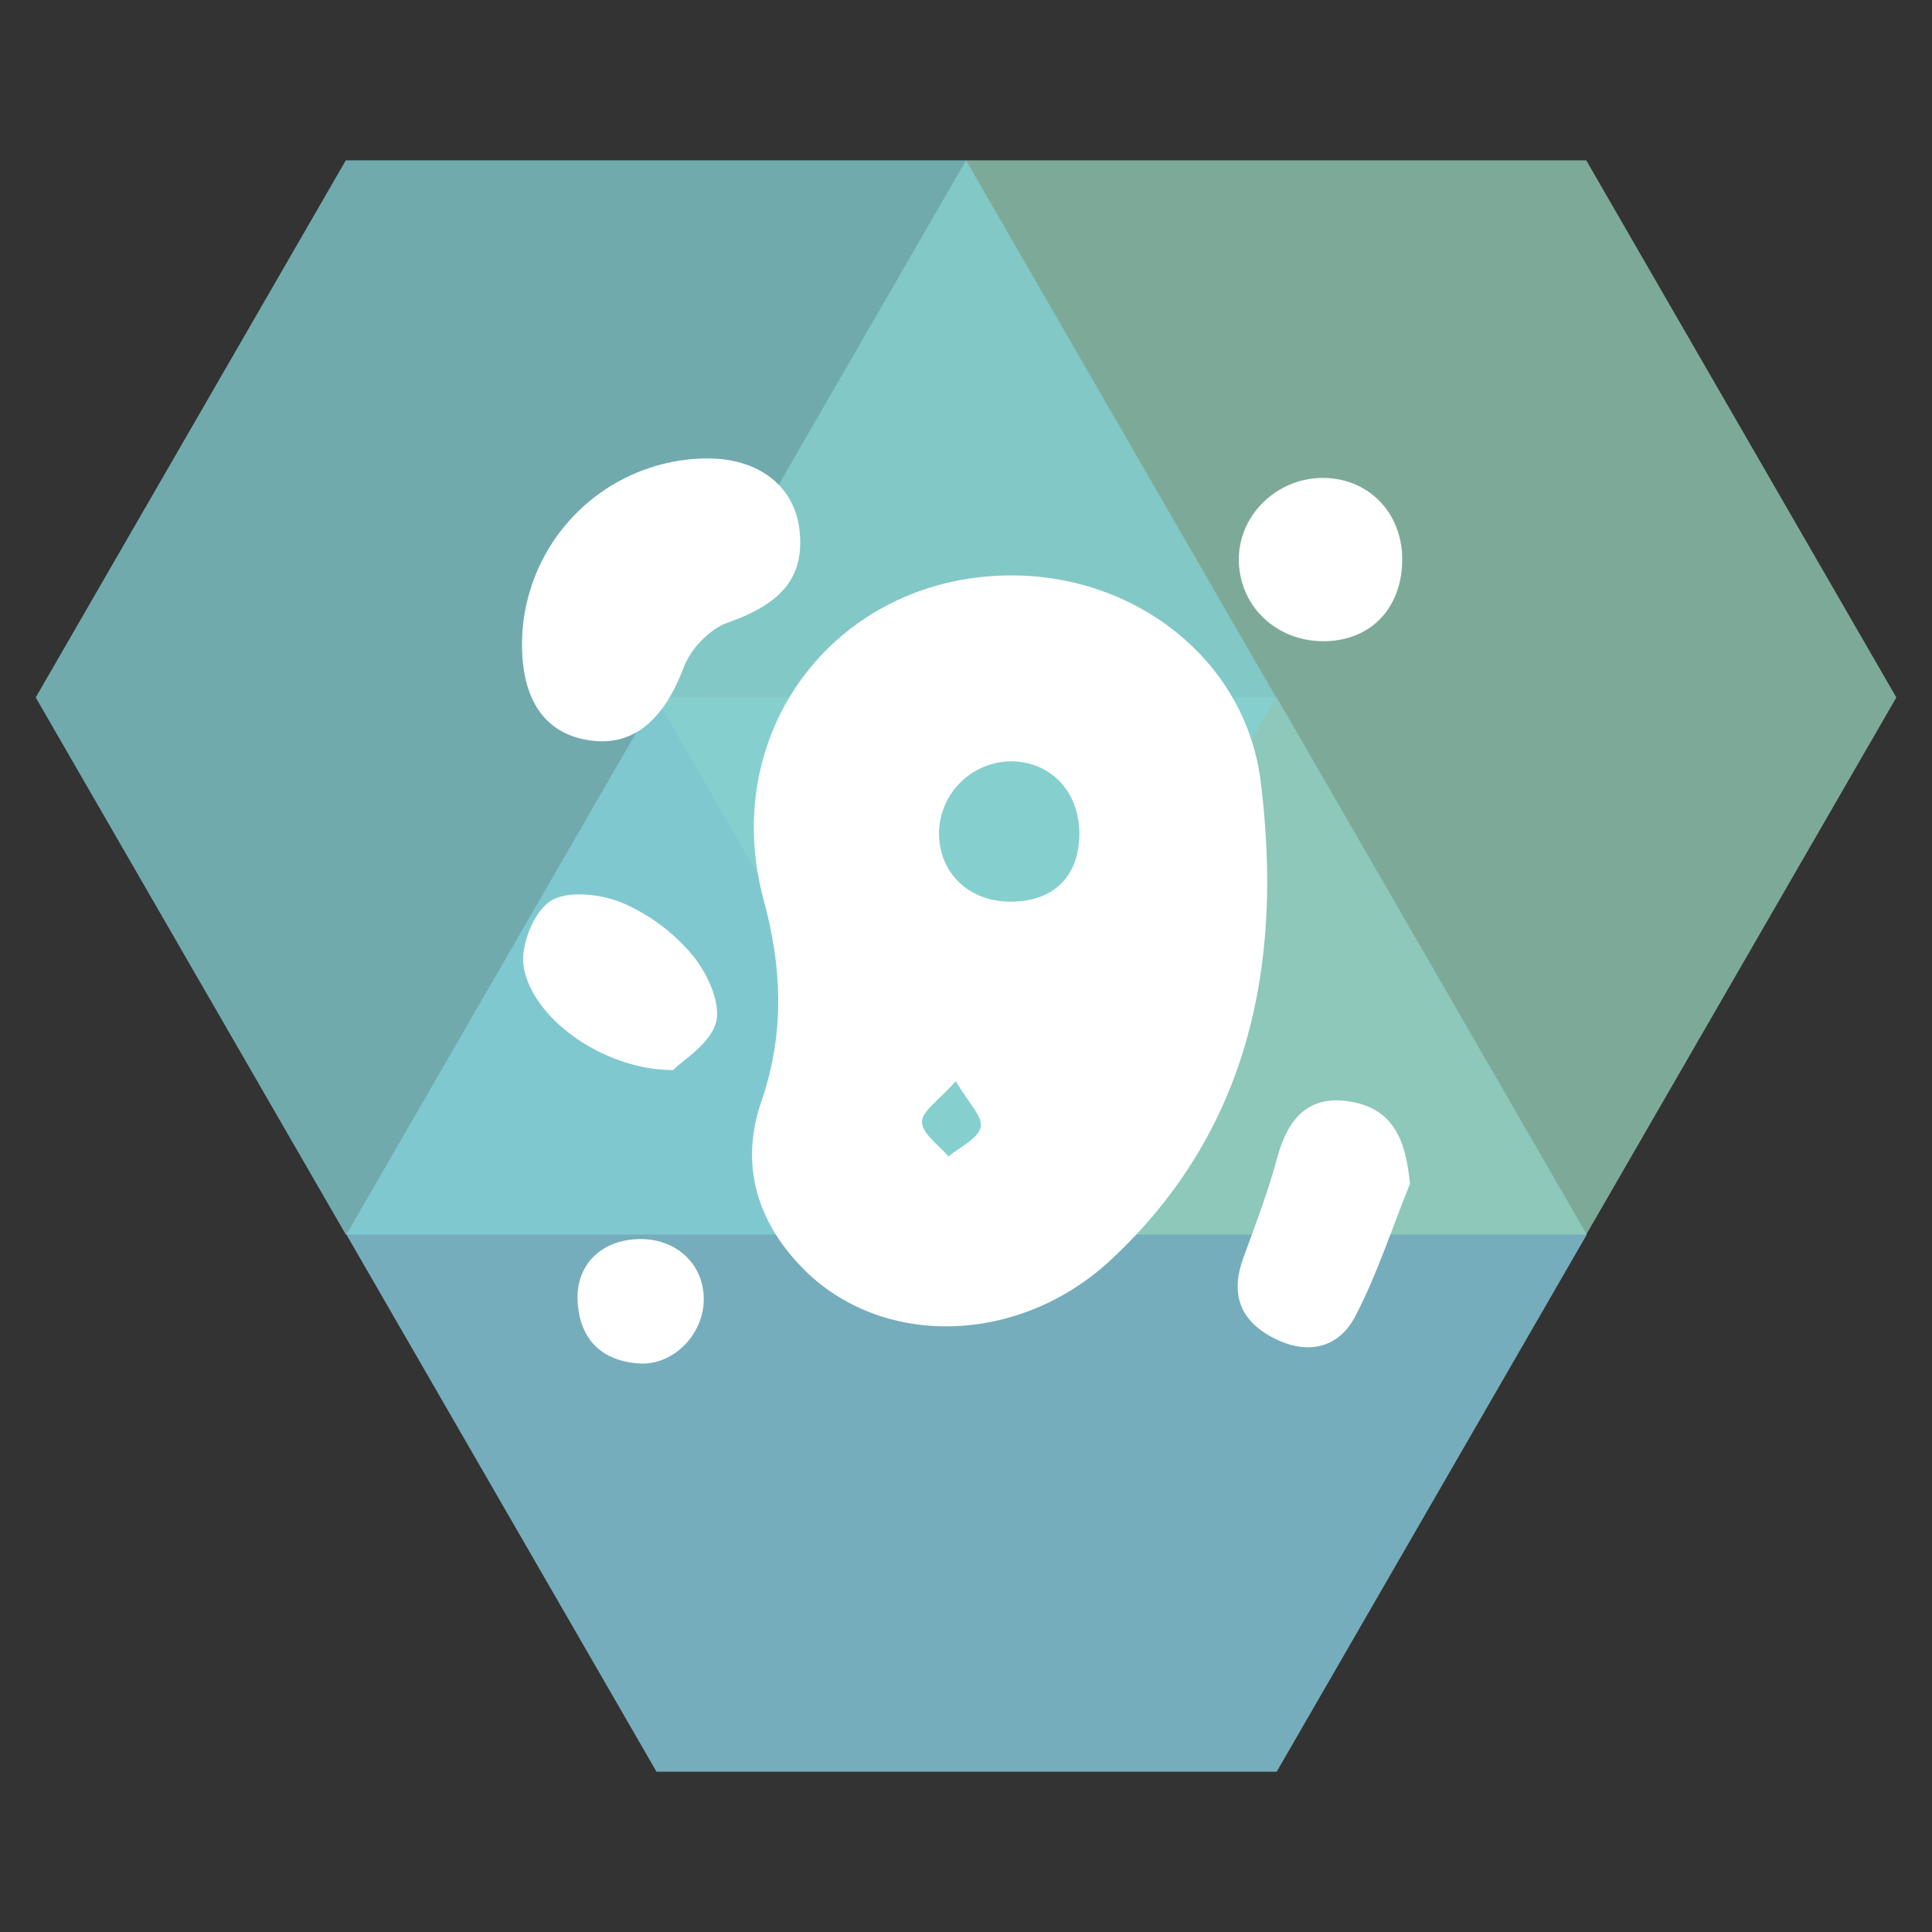
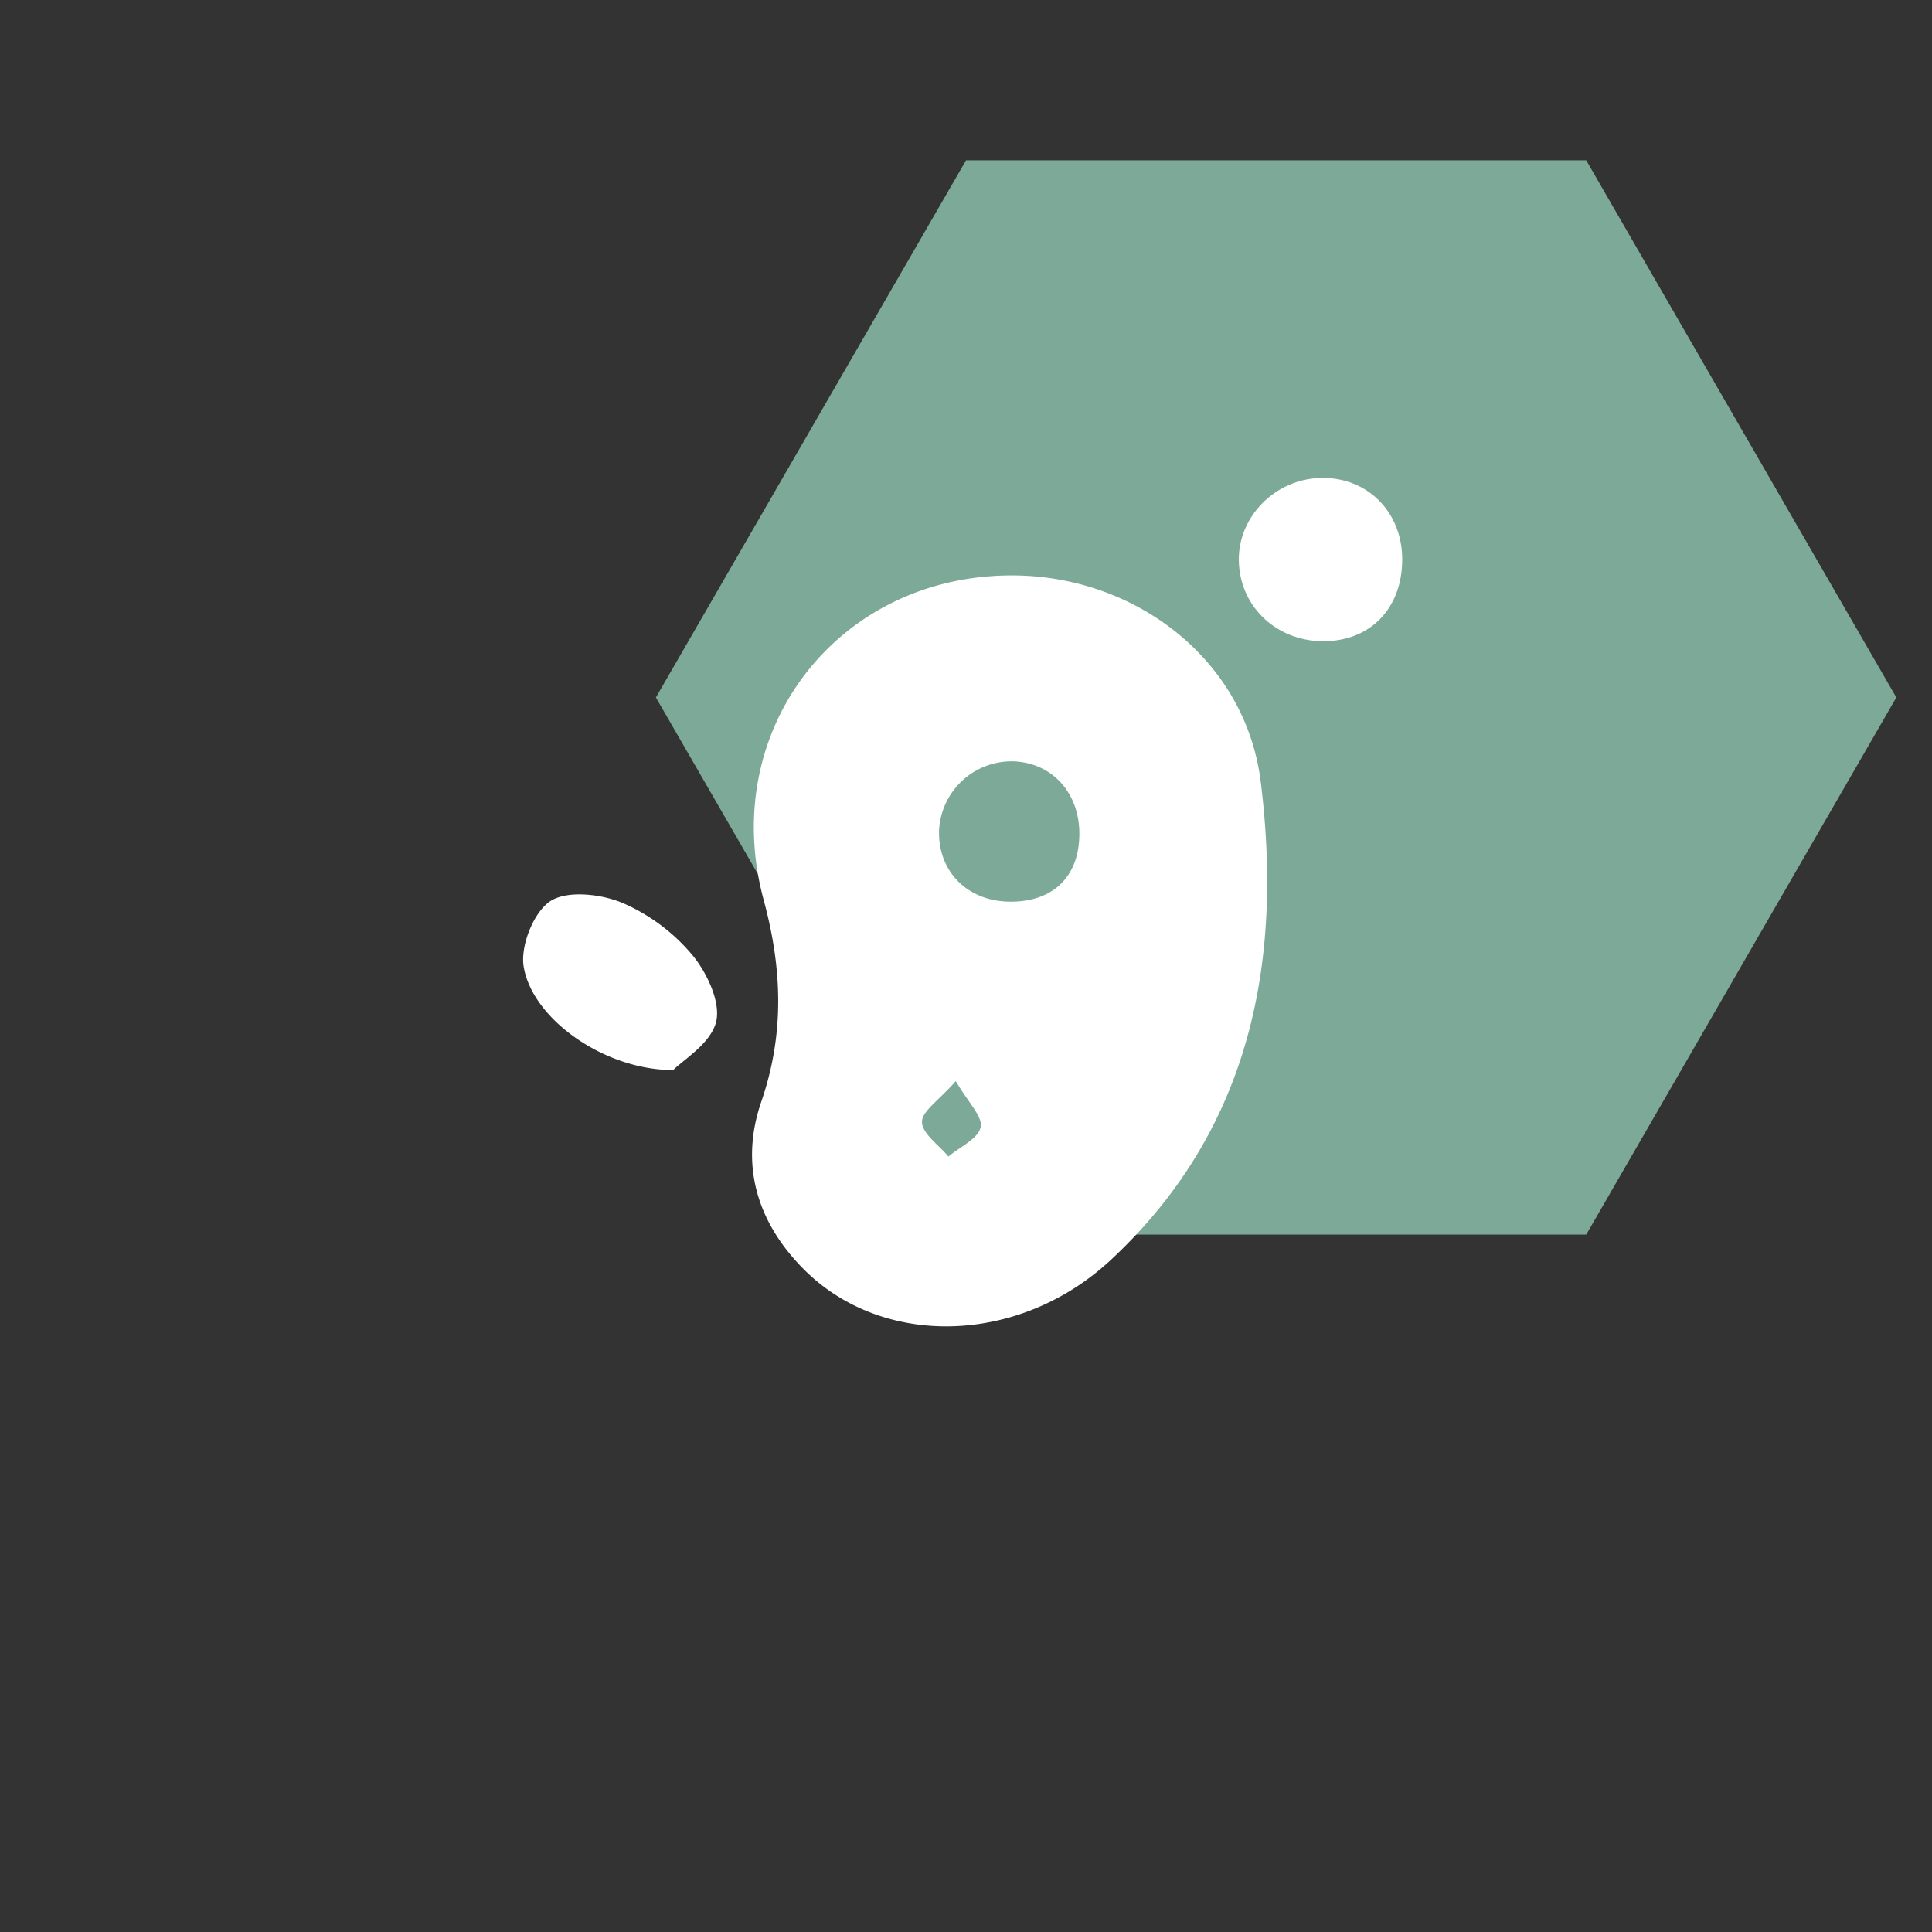
<svg xmlns="http://www.w3.org/2000/svg" id="Layer_1" data-name="Layer 1" viewBox="0 0 480.43 480.43">
  <rect x="0" y="0" width="480.43" height="480.43" fill="#333333" stroke="none" />
  <defs>
    <style>.cls-1{opacity:0.75;}.cls-2{fill:#8bd5ea;}.cls-3{fill:#96d2b9;}.cls-4{fill:#84d1d6;}.cls-5{fill:#fff;}</style>
  </defs>
  <title>Microbes_icon</title>
  <g class="cls-1">
-     <polygon class="cls-2" points="163.25 440.57 317.48 440.57 394.59 307 317.48 173.44 163.25 173.44 86.14 307 163.25 440.57" />
-   </g>
+     </g>
  <g class="cls-1">
    <polygon class="cls-3" points="240.22 307 394.45 307 471.56 173.44 394.45 39.87 240.22 39.87 163.1 173.44 240.22 307" />
  </g>
  <g class="cls-1">
-     <polygon class="cls-4" points="85.99 307 240.22 307 317.33 173.44 240.22 39.87 85.99 39.87 8.88 173.44 85.99 307" />
-   </g>
+     </g>
  <path class="cls-5" d="M251.88,143.09c30.5.11,57.86,20.93,61.63,51.36,5.52,44.62-2.42,86.4-37.29,118.86-22.93,21.34-57.18,22-76.72,1.94-11.52-11.8-15.46-26-10.18-41.33,5.82-16.92,5.17-33.17.59-50.09C178.48,181.57,208.37,142.93,251.88,143.09Zm-.22,46.23a18.07,18.07,0,0,0-18.13,16.9c-.46,10.44,7.05,18,17.8,18s17.11-6.43,17.07-17C268.36,196.94,261.43,189.51,251.66,189.31Zm-14,79.53c-4.13,4.72-8.46,7.5-8.39,10.17.07,2.91,4.21,5.73,6.58,8.58,2.83-2.39,7.35-4.4,8-7.28C244.46,277.73,240.78,274.19,237.69,268.85Z" />
-   <path class="cls-5" d="M129.82,159.31A46.32,46.32,0,0,1,175.47,114c13-.16,22.06,6.72,23.33,17.76,1.36,11.84-4.52,18.39-17.8,23.05-4.48,1.57-9.23,6.54-10.94,11.06-5.13,13.55-13,20.18-24.32,18.09C135.06,182,129.56,173.43,129.82,159.31Z" />
-   <path class="cls-5" d="M350.62,294.37c-4.46,11-8.14,22.48-13.63,33-4.22,8.05-12.11,9.65-20.44,5.28s-10.6-11-7.37-19.87c3-8.17,6.12-16.34,8.37-24.73,2.62-9.79,7.78-16,18.47-14.08S349.57,283.74,350.62,294.37Z" />
  <path class="cls-5" d="M167.41,266.09c-17.24,0-35.13-12.8-37.2-25.79-.82-5.17,2.52-13.56,6.69-16.24s12.47-1.77,17.77.42a46.94,46.94,0,0,1,17.49,13c3.66,4.4,7.14,11.83,5.9,16.68C176.68,259.56,169.85,263.56,167.41,266.09Z" />
  <path class="cls-5" d="M328.42,118.85c11.54-.27,20.24,8.39,20.27,20.18s-7.38,19.91-18.54,20.4c-12.14.54-21.84-8.22-22.09-19.92C307.82,128.5,317.07,119.12,328.42,118.85Z" />
-   <path class="cls-5" d="M159,308.12c9.3-.16,16.2,6.42,16,15.28-.16,8.59-7.7,16.25-16.16,15.65-9.11-.65-14.55-5.83-15.19-15.11S149.4,308.28,159,308.12Z" />
+   <path class="cls-5" d="M159,308.12S149.4,308.28,159,308.12Z" />
</svg>